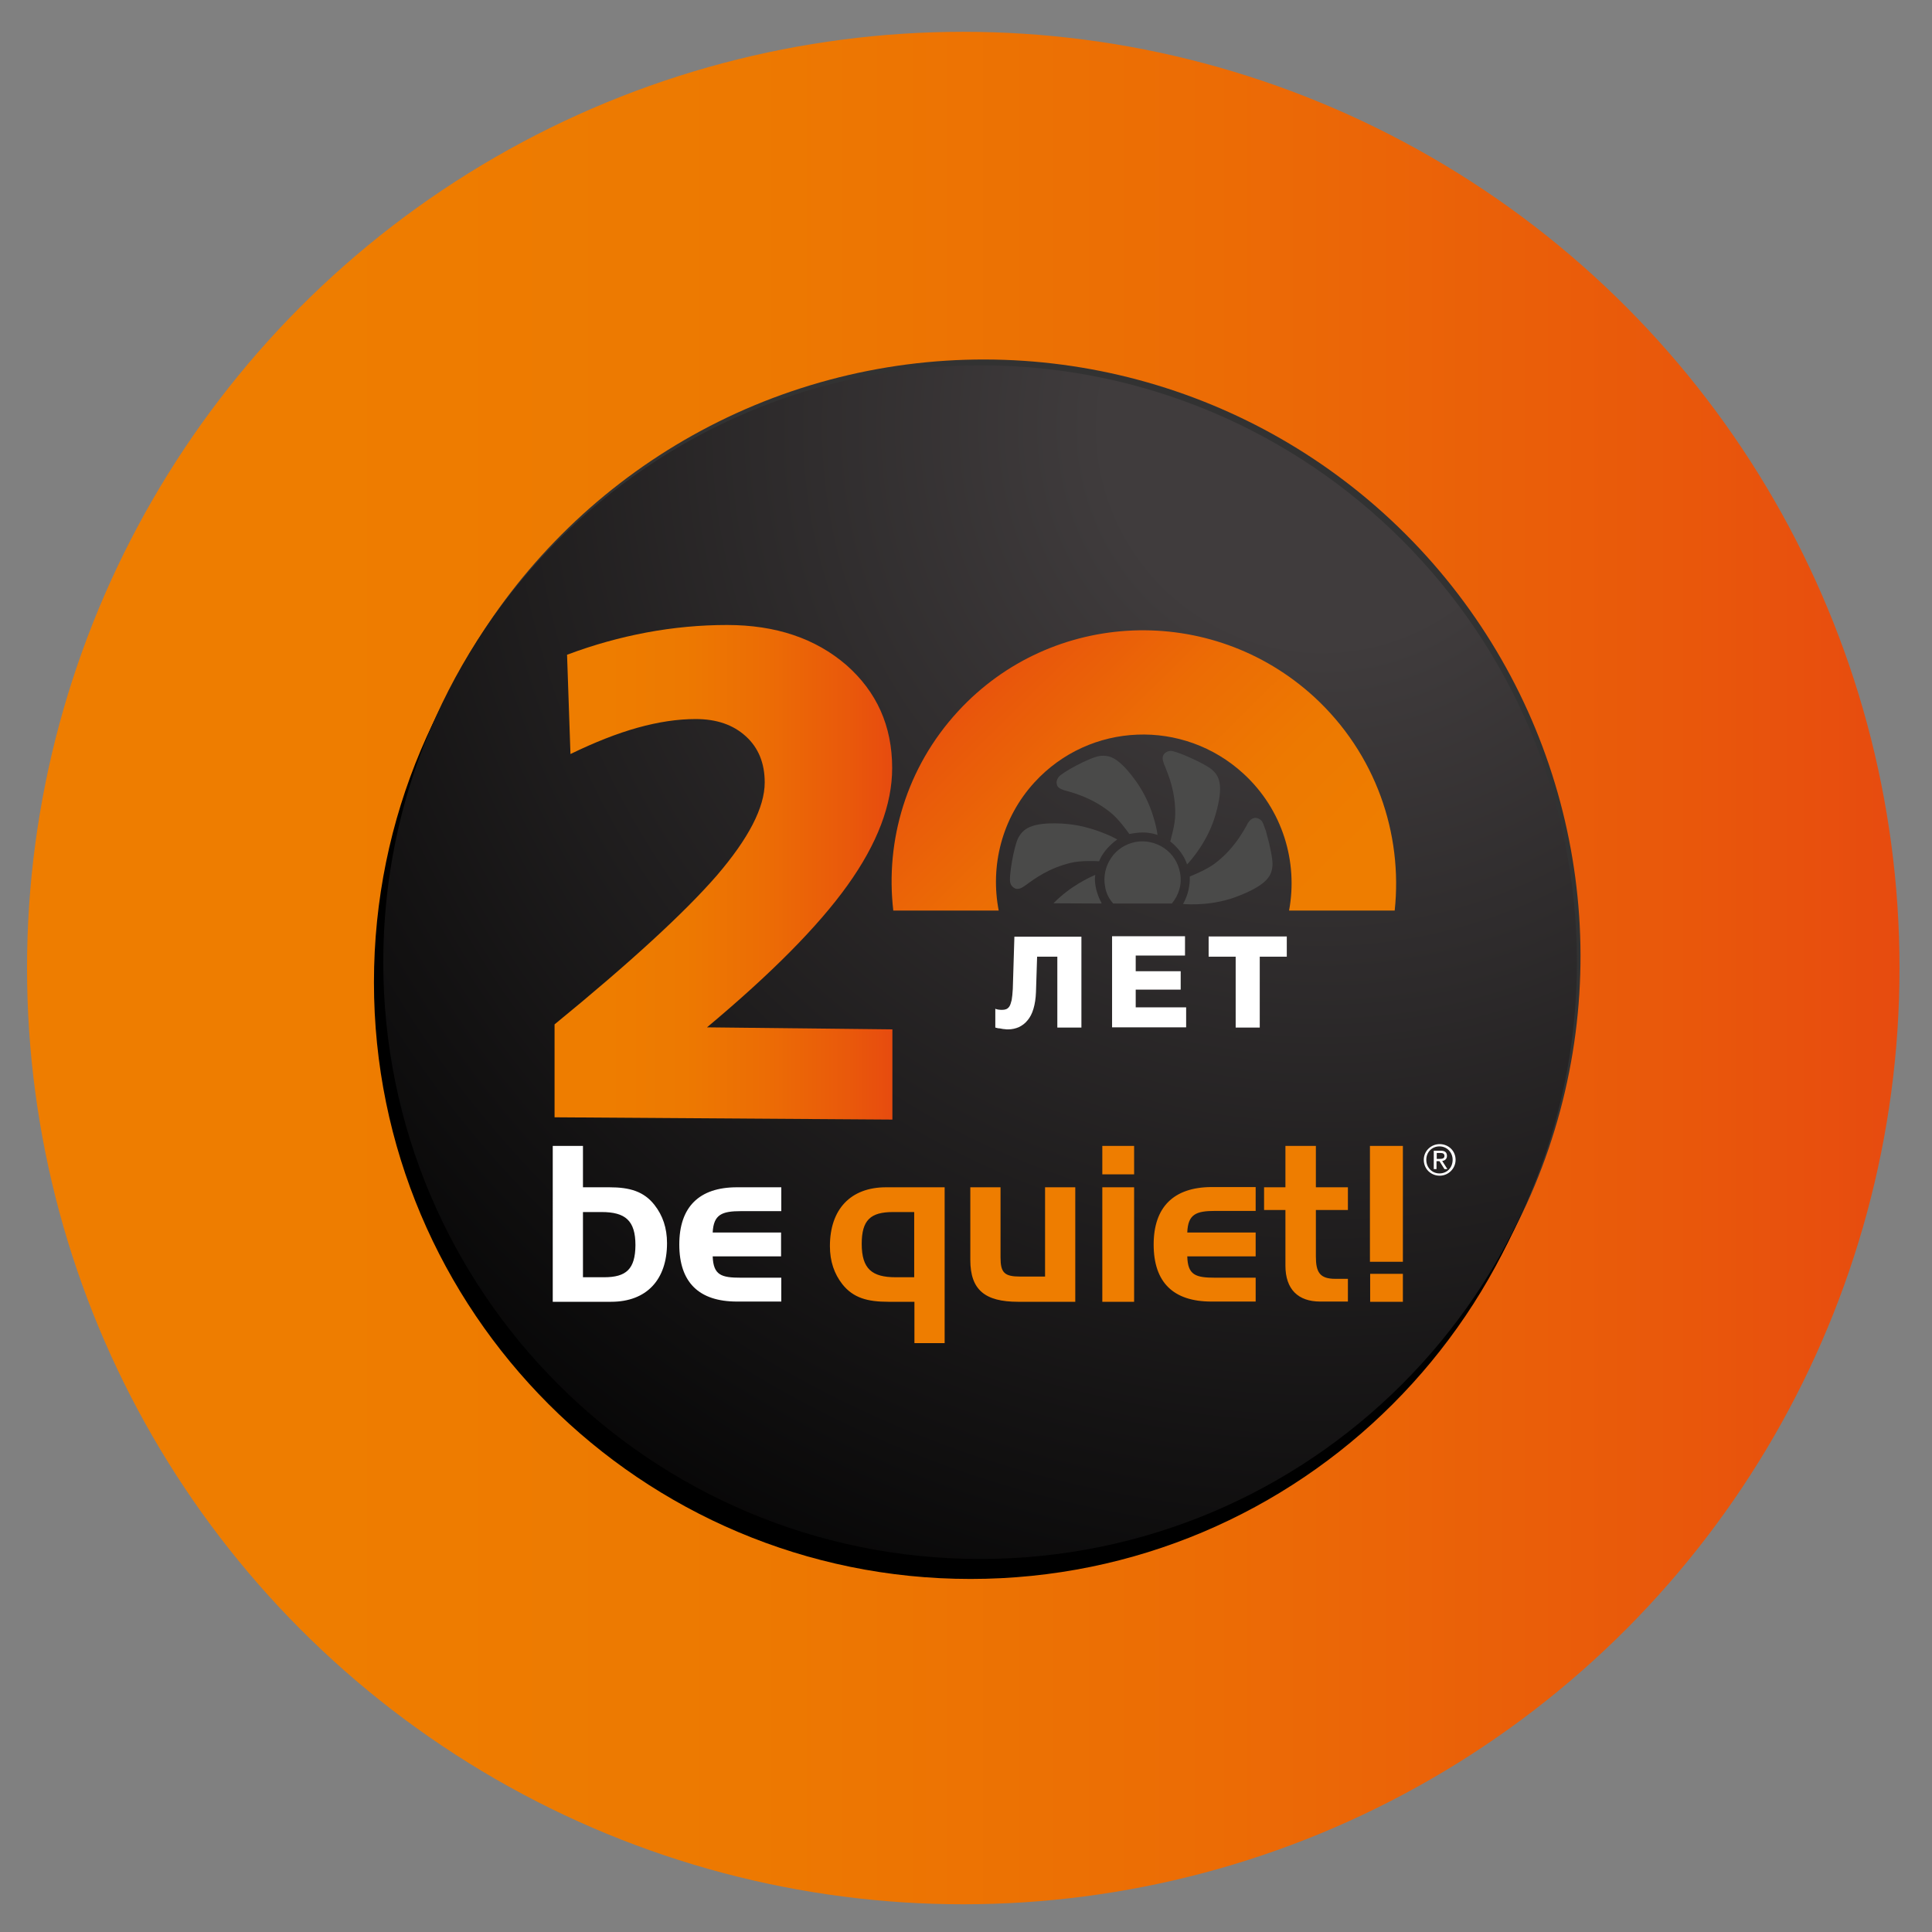
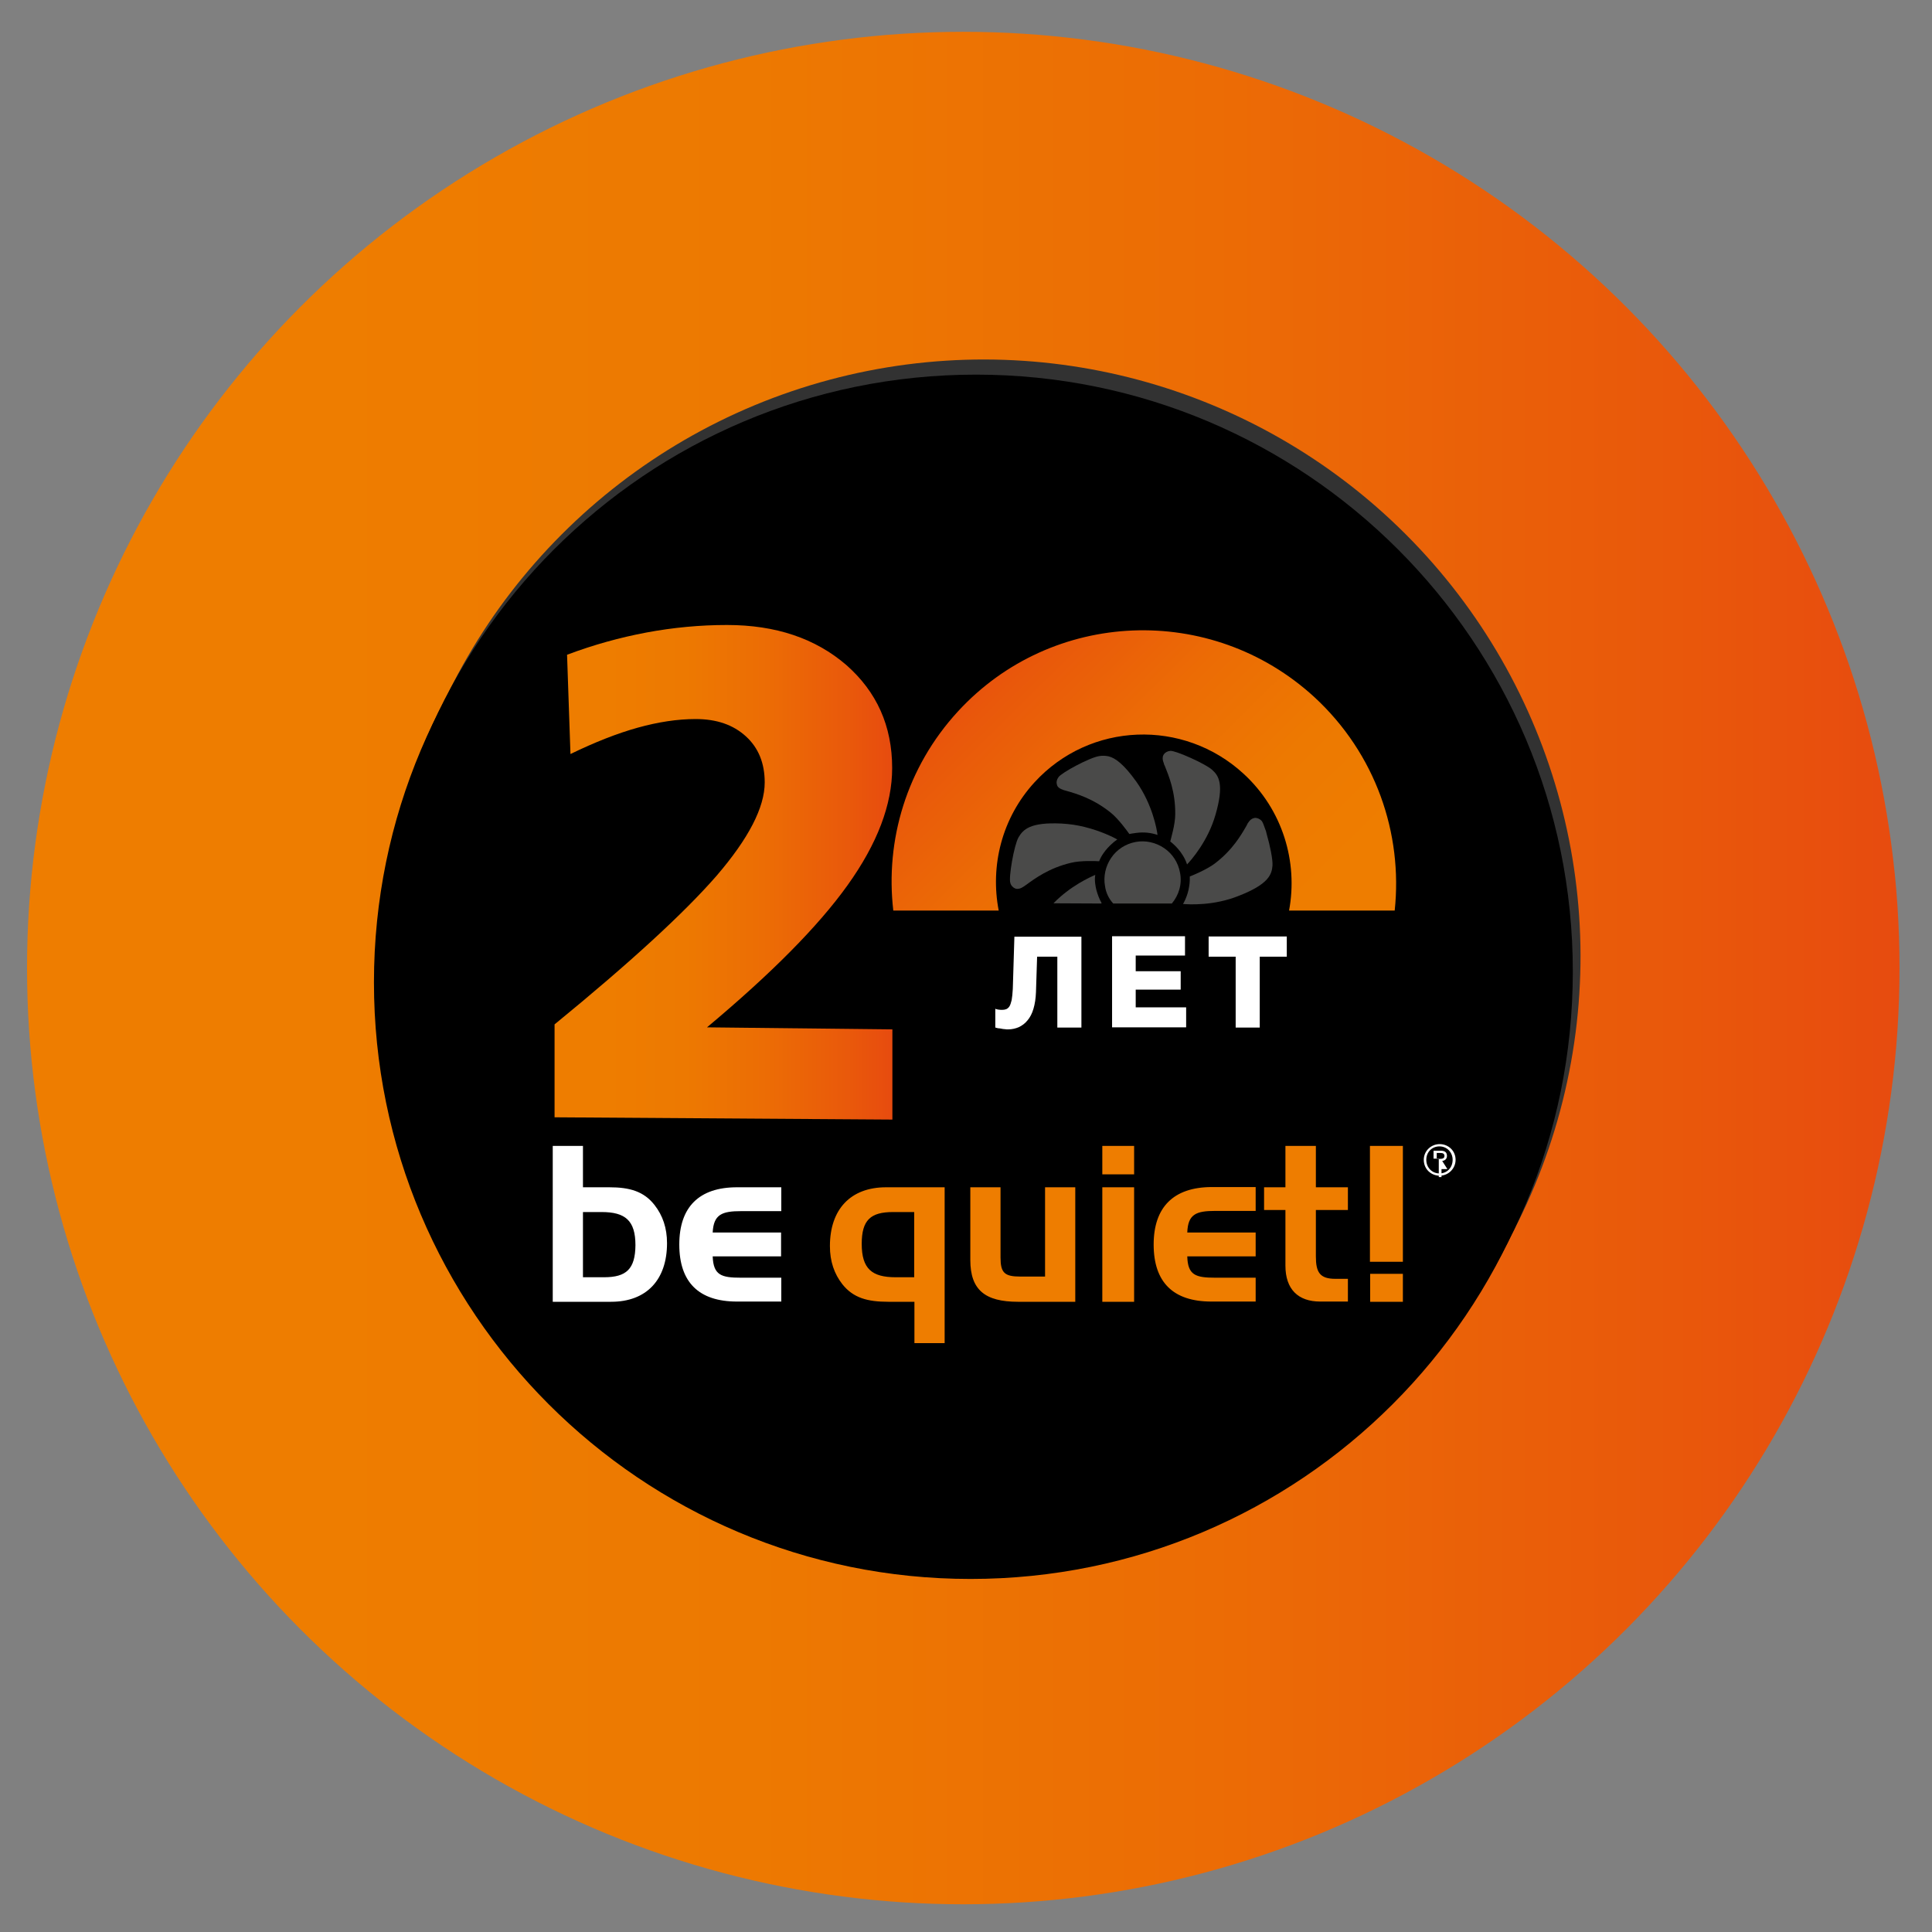
<svg xmlns="http://www.w3.org/2000/svg" version="1.1" id="Ebene_1" x="0px" y="0px" viewBox="0 0 850.4 850.4" style="enable-background:new 0 0 850.4 850.4;" xml:space="preserve">
  <rect x="0" y="0" width="850.4" height="850.4" fill="#808080" stroke="none" />
  <style type="text/css">
	.st0{fill:url(#SVGID_1_);}
	.st1{fill:#323232;}
	.st2{fill:url(#SVGID_00000161609778665770888320000009787461159463370175_);}
	.st3{fill:#FFFFFF;}
	.st4{fill:#EE7D00;}
	.st5{fill:url(#SVGID_00000045615779574674527350000014736006126389942924_);}
	.st6{fill:url(#SVGID_00000016756378743811094260000013883249481661653904_);}
	.st7{fill:#4A4A49;}
</style>
  <g>
    <linearGradient id="SVGID_1_" gradientUnits="userSpaceOnUse" x1="11.9" y1="423.365" x2="836.1" y2="423.365" gradientTransform="matrix(1 0 0 -1 0 849.465)">
      <stop offset="0.152" style="stop-color:#EE7D00" />
      <stop offset="0.388" style="stop-color:#ED7901" />
      <stop offset="0.633" style="stop-color:#EC6C05" />
      <stop offset="0.88" style="stop-color:#E9580B" />
      <stop offset="1" style="stop-color:#E74B0F" />
    </linearGradient>
    <circle class="st0" cx="424" cy="426.1" r="412.1" />
  </g>
  <g>
    <g>
      <path d="M689.9,432.4c0,145.1-117.6,262.6-262.7,262.6S164.6,577.4,164.6,432.4c0-145.1,117.6-262.7,262.7-262.7    S689.9,287.3,689.9,432.4z" />
    </g>
    <g>
      <ellipse transform="matrix(0.707 -0.707 0.707 0.707 -170.754 429.527)" class="st1" cx="433.1" cy="420.9" rx="262.7" ry="262.7" />
      <path d="M692.3,427.6c0,145.1-117.6,262.6-262.7,262.6S166.9,572.6,166.9,427.6c0-145.1,117.6-262.7,262.7-262.7    S692.3,282.5,692.3,427.6z" />
      <radialGradient id="SVGID_00000091736324514550770470000007291924316597104062_" cx="581.802" cy="661.398" r="610.771" gradientTransform="matrix(1 0 0 -1 0 849.465)" gradientUnits="userSpaceOnUse">
        <stop offset="0.156" style="stop-color:#403C3D" />
        <stop offset="1" style="stop-color:#000000" />
      </radialGradient>
-       <path style="fill:url(#SVGID_00000091736324514550770470000007291924316597104062_);" d="M694.1,423.5    c0,145.1-117.6,262.7-262.7,262.7S168.7,568.6,168.7,423.5s117.6-262.7,262.7-262.7C576.5,160.8,694.1,278.4,694.1,423.5z" />
    </g>
  </g>
  <g>
    <g>
      <path class="st3" d="M268.2,522.6h-11.6v-18.2h-13.3V573H269c15.6,0,24.6-9.7,24.6-25.8c0-6.7-1.9-12.2-5.5-16.8    C283.4,524.4,277.2,522.6,268.2,522.6L268.2,522.6L268.2,522.6z M265.9,562.2h-9.3v-28.7h8.2c10.4,0,14.9,3.7,14.9,14.6    C279.6,558.6,275.7,562.2,265.9,562.2L265.9,562.2L265.9,562.2z M326.2,533.1h17.7v-10.5h-19.5c-16.8,0-25.4,8.8-25.4,25.2    c0,16.6,8.6,25.1,25.4,25.1h19.5v-10.5h-17.8c-8.6,0-12.1-1.1-12.4-9.4h30.1v-10.5h-30.1C314.1,534.6,317.7,533.1,326.2,533.1    L326.2,533.1L326.2,533.1z" />
      <path class="st4" d="M365.3,548.5c0,6.7,1.9,12.2,5.5,16.8c4.8,6,11,7.7,20.2,7.7h11.5v18.2h13.3v-68.6H390    C374.4,522.6,365.3,532.3,365.3,548.5L365.3,548.5L365.3,548.5z M402.4,533.5v28.7h-8.2c-10.4,0-14.9-3.7-14.9-14.7    c0-10.5,3.9-14,13.8-14H402.4L402.4,533.5L402.4,533.5z M459.8,561.9h-10.7c-7,0-8.7-1.7-8.7-8.4v-30.9h-13.3v32    c0,13.2,6.5,18.4,21,18.4h25.2v-50.4H460v39.3H459.8L459.8,561.9z M485.2,516.9h14v-12.5h-14V516.9L485.2,516.9L485.2,516.9z     M485.2,573h14v-50.4h-14V573L485.2,573L485.2,573z M507.8,547.8c0,16.6,8.6,25.1,25.4,25.1h19.5v-10.5h-17.8    c-8.6,0-12.1-1.1-12.3-9.4h30.1v-10.5h-30.1c0.3-8.1,3.9-9.5,12.4-9.5h17.7v-10.5h-19.5C516.5,522.6,507.8,531.4,507.8,547.8    L507.8,547.8L507.8,547.8z M579.1,504.4h-13.3v18.2h-9.4v10h9.4v24.5c0,10.4,5.6,15.8,15.3,15.8h12.2v-10h-5.5    c-6.9,0-8.6-2.9-8.6-9.9v-20.4h14.1v-10h-14.1v-18.2H579.1L579.1,504.4z M603,504.4v51h14.5v-51L603,504.4L603,504.4L603,504.4z     M603.1,573h14.4v-12.3h-14.4V573L603.1,573L603.1,573z" />
-       <path class="st3" d="M632.3,510.1h1.3c1.1,0,2.2-0.1,2.2-1.3c0-1.1-0.9-1.3-1.7-1.3h-1.7V510.1L632.3,510.1z M631,506.5h3.1    c2,0,2.8,0.8,2.8,2.3c0,1.4-1,2.1-2.1,2.2l2.3,3.6h-1.3l-2.2-3.5h-1.3v3.5h-1.2v-8.1H631z M639.4,510.5c0-3.3-2.5-5.9-5.8-5.9    s-5.8,2.5-5.8,5.9s2.5,6,5.8,6C637,516.5,639.4,513.9,639.4,510.5L639.4,510.5z M633.7,503.6c3.8,0,7,2.9,7,6.9c0,3.9-3.2,7-7,7    c-3.8,0-7-2.9-7-7C626.7,506.6,629.9,503.6,633.7,503.6L633.7,503.6z" />
+       <path class="st3" d="M632.3,510.1h1.3c1.1,0,2.2-0.1,2.2-1.3c0-1.1-0.9-1.3-1.7-1.3h-1.7V510.1L632.3,510.1z M631,506.5h3.1    c2,0,2.8,0.8,2.8,2.3c0,1.4-1,2.1-2.1,2.2l2.3,3.6h-1.3h-1.3v3.5h-1.2v-8.1H631z M639.4,510.5c0-3.3-2.5-5.9-5.8-5.9    s-5.8,2.5-5.8,5.9s2.5,6,5.8,6C637,516.5,639.4,513.9,639.4,510.5L639.4,510.5z M633.7,503.6c3.8,0,7,2.9,7,6.9c0,3.9-3.2,7-7,7    c-3.8,0-7-2.9-7-7C626.7,506.6,629.9,503.6,633.7,503.6L633.7,503.6z" />
    </g>
    <g>
      <linearGradient id="SVGID_00000169523920293515424110000002404973938790024861_" gradientUnits="userSpaceOnUse" x1="244.063" y1="465.63" x2="392.812" y2="465.63" gradientTransform="matrix(1 0 0 -1 0 849.465)">
        <stop offset="0.152" style="stop-color:#EE7D00" />
        <stop offset="0.388" style="stop-color:#ED7901" />
        <stop offset="0.633" style="stop-color:#EC6C05" />
        <stop offset="0.88" style="stop-color:#E9580B" />
        <stop offset="1" style="stop-color:#E74B0F" />
      </linearGradient>
      <path style="fill:url(#SVGID_00000169523920293515424110000002404973938790024861_);" d="M311.2,452.2l81.6,0.9v39.7l-148.7-1    v-40.9c33.4-27.3,57.1-49.1,71.3-65.4c14.1-16.4,21.2-30.1,21.2-41.1c0-8.4-2.7-15.2-8.3-20.3c-5.6-5.1-12.9-7.6-22.1-7.6    c-8,0-16.5,1.3-25.5,3.8s-18.9,6.4-29.6,11.6l-1.5-43.7c11.7-4.4,23.3-7.6,35-9.8c11.8-2.2,23.6-3.3,35.4-3.3    c21.5,0,38.9,5.9,52.5,17.6c13.4,11.8,20.2,26.8,20.2,45.4c0,16-6.5,33.2-19.6,51.5C360.1,407.8,339.4,428.6,311.2,452.2z" />
      <linearGradient id="SVGID_00000002349670364382031050000002201291434818010810_" gradientUnits="userSpaceOnUse" x1="574.94" y1="405.441" x2="421.037" y2="561.36" gradientTransform="matrix(1 0 0 -1 0 849.465)">
        <stop offset="0.152" style="stop-color:#EE7D00" />
        <stop offset="0.388" style="stop-color:#ED7901" />
        <stop offset="0.633" style="stop-color:#EC6C05" />
        <stop offset="0.88" style="stop-color:#E9580B" />
        <stop offset="1" style="stop-color:#E74B0F" />
      </linearGradient>
      <path style="fill:url(#SVGID_00000002349670364382031050000002201291434818010810_);" d="M439.6,400.8    c-3.8-19.6,1.3-40.7,15.8-56.5c24.3-26.5,65.5-28.1,92-3.7c17.2,15.8,24,38.8,20,60.2h46.5c3.6-33.9-8.3-69-35.4-94    c-45.3-41.5-115.5-38.7-156.9,6.4c-22.6,24.6-32,56.7-28.4,87.6L439.6,400.8L439.6,400.8z" />
      <g>
        <g>
          <path class="st7" d="M468.3,347.8c0.3,0.1,0.8,0.2,1.1,0.3c4.5,1.3,11.8,3.4,19.5,9.6c3.5,2.8,7.4,8.3,8.2,9.4      c0.4-0.1,1.6-0.3,3.2-0.5c3.2-0.4,6.2-0.1,9.2,0.9c-0.3-2.6-2.3-13.5-9.3-23.4c-5.5-7.7-9.3-10.5-12.3-11.2      c-1.5-0.3-2.8-0.3-4-0.1c-4,0.5-16.7,7.3-18,9.3c-0.8,1.1-1,2.2-0.7,3.2C465.4,346.5,466.5,347.2,468.3,347.8z" />
          <path class="st7" d="M512.7,337.1c1.7,4.3,4.7,11.3,4.6,21.3c0,4.5-1.9,10.7-2.2,12c1.1,0.8,5.6,4.5,7.4,10.1      c1.9-2,9.2-10.3,12.5-21.8c3.9-13.4,1.5-17.2-1.4-19.8c-2.9-2.7-16-8.5-18.4-8.4c-1.3,0.1-2.3,0.7-2.9,1.5c-0.7,1-0.7,2.4,0,4      C512.3,336.5,512.6,336.8,512.7,337.1z" />
          <path class="st7" d="M489.2,371.6c0.8-0.8,1.6-1.4,2.6-2.1c-1.6-0.9-7.1-3.7-14.4-5.5c-3.2-0.8-6.5-1.3-10.1-1.5      c-14-0.7-17,2.7-19,6.1c-2,3.6-4.4,17.7-3.6,20c0.3,1.2,1.2,2.1,2.2,2.5c1.1,0.4,2.5,0,3.9-1c0.3-0.2,0.5-0.4,1-0.7      c3.7-2.7,9.9-7.3,19.5-9.6c4.4-1.1,11.1-0.8,12.5-0.7c0.5-1.3,1.2-2.6,2.1-3.8C486.8,374,488,372.7,489.2,371.6z" />
          <path class="st7" d="M557.6,367.3L557.6,367.3L557.6,367.3c0-0.1-0.1-0.3-0.1-0.4l0,0l-0.3-1.2l0,0c0-0.1,0-0.1-0.1-0.2l0,0l0,0      c-0.7-2.1-1.3-3.6-1.7-4.1c-0.9-1-2-1.4-2.9-1.4c-0.3,0-0.5,0.1-0.9,0.2l0,0c-0.3,0.1-0.7,0.3-0.9,0.5l0,0      c-0.1,0-0.1,0.1-0.2,0.1l-0.1,0.1l0,0l0,0c-0.4,0.4-0.8,0.9-1.2,1.5c-0.2,0.3-0.3,0.7-0.5,1c-2.3,4-6.1,10.7-14,16.7      c-3.6,2.7-9.7,5.2-11,5.7c0,0.7,0.1,2.3-0.3,4.5c-0.3,2-0.9,3.9-1.7,5.7c-0.3,0.5-0.5,1.2-1,1.9c2.5,0.2,13.5,0.9,24.6-3.6      c13.1-5.1,14.5-9.4,14.8-13.3C560.3,378.4,559,372.1,557.6,367.3z" />
        </g>
        <path class="st7" d="M484.7,397.7c0.1-0.1,0.1-0.2,0.2-0.2c-1-1.7-1.7-3.6-2.3-5.7c-0.5-2.1-0.9-4.4-0.5-6.7     c-2.3,1-10.9,4.8-18.4,12.5L484.7,397.7L484.7,397.7z" />
        <path class="st7" d="M490,397.7h25.8c3.1-3.7,4.6-8.6,3.6-13.6c-0.8-4.4-3.3-8.3-7-10.8c-3.7-2.5-8.2-3.5-12.5-2.7     c-4.4,0.8-8.3,3.3-10.8,7c-2.5,3.7-3.5,8.2-2.7,12.5C486.8,393,488.1,395.6,490,397.7z" />
      </g>
    </g>
  </g>
  <g>
    <path class="st3" d="M475.9,452.3h-10.5v-31.2h-8.9l-0.5,15.6c-0.1,2.8-0.5,5.3-1.1,7.3c-0.6,2.1-1.5,3.8-2.6,5.1   c-1.1,1.4-2.4,2.3-3.8,3c-1.4,0.6-3,1-4.8,1c-0.4,0-0.9,0-1.4-0.1c-0.5,0-1-0.1-1.5-0.2c-0.5-0.1-1-0.2-1.5-0.2   c-0.5-0.1-0.9-0.2-1.2-0.3V444c0.3,0.2,0.8,0.3,1.4,0.4c0.6,0.1,1.2,0.1,1.7,0.1c0.6,0,1.2-0.1,1.7-0.3c0.5-0.2,1-0.6,1.4-1.2   c0.4-0.6,0.7-1.6,1-2.8c0.2-1.2,0.4-2.9,0.5-4.9l0.7-23h29.5V452.3z" />
    <path class="st3" d="M521.6,420.6h-21.7v6.9h19.8v8.1h-19.8v7.8h22.2v8.8h-32.6v-40.1h32.1V420.6z" />
    <path class="st3" d="M566.4,421.1h-11.9v31.2h-10.6v-31.2H532v-8.9h34.4V421.1z" />
  </g>
</svg>